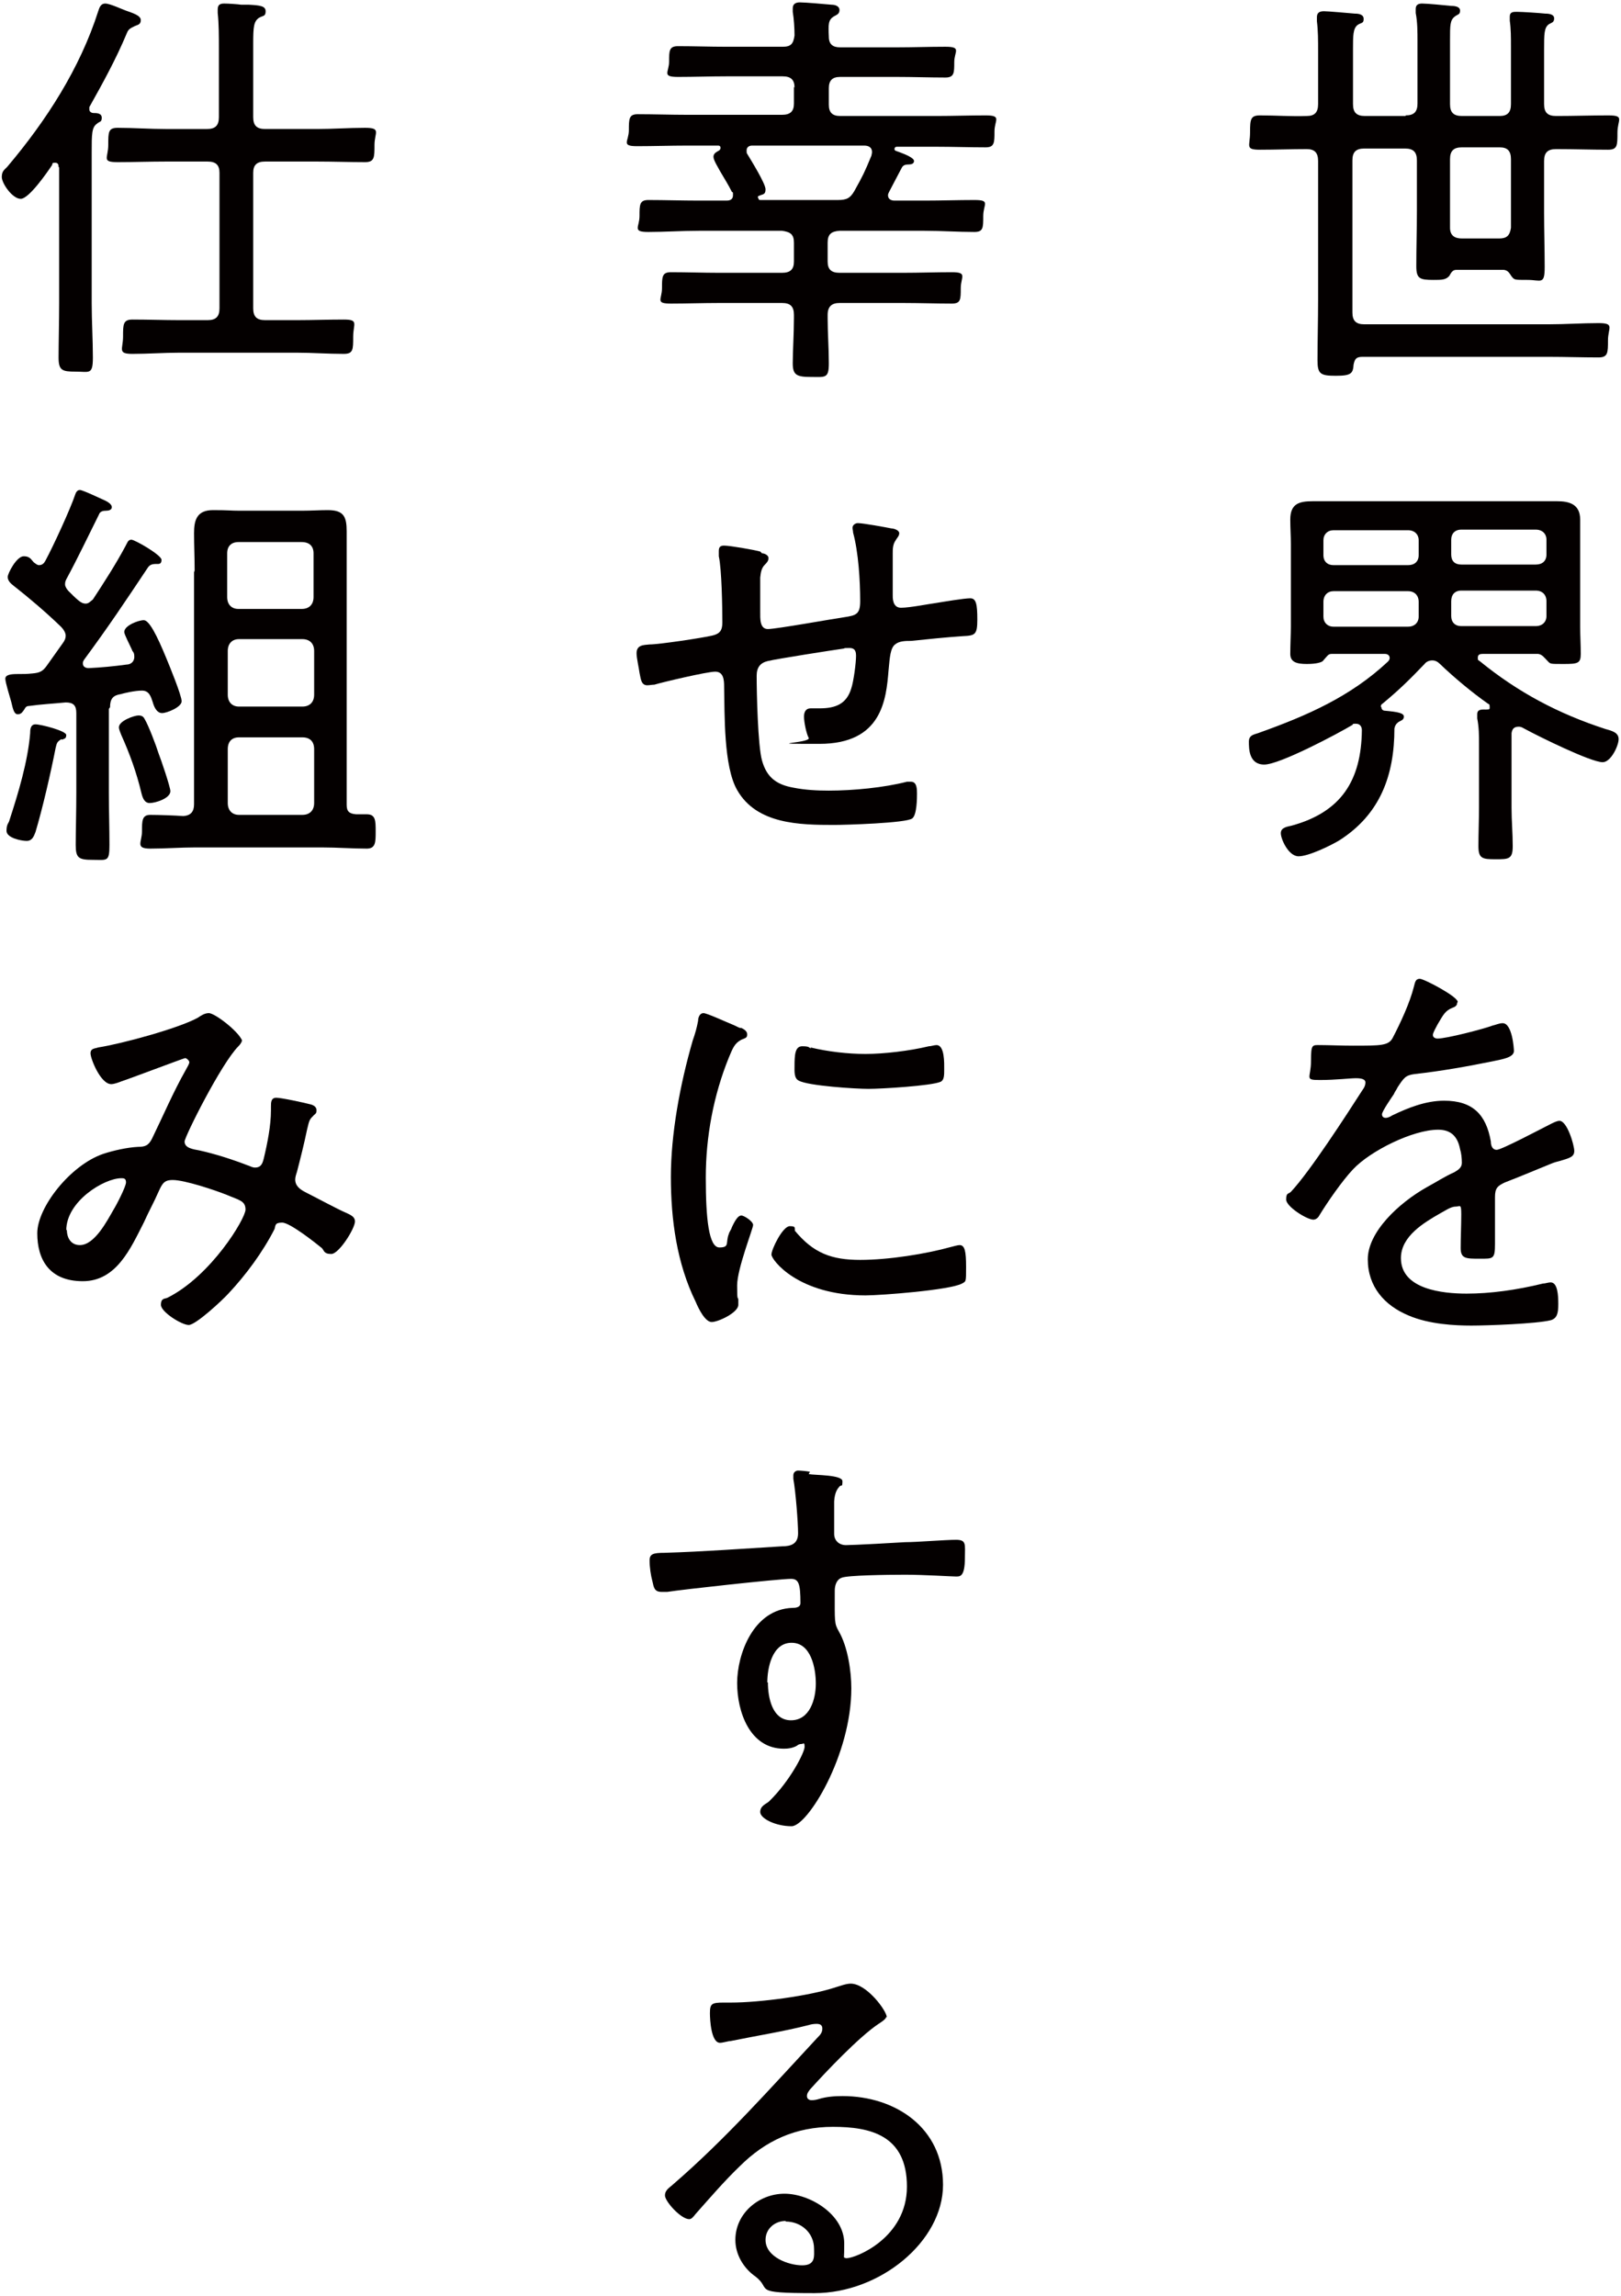
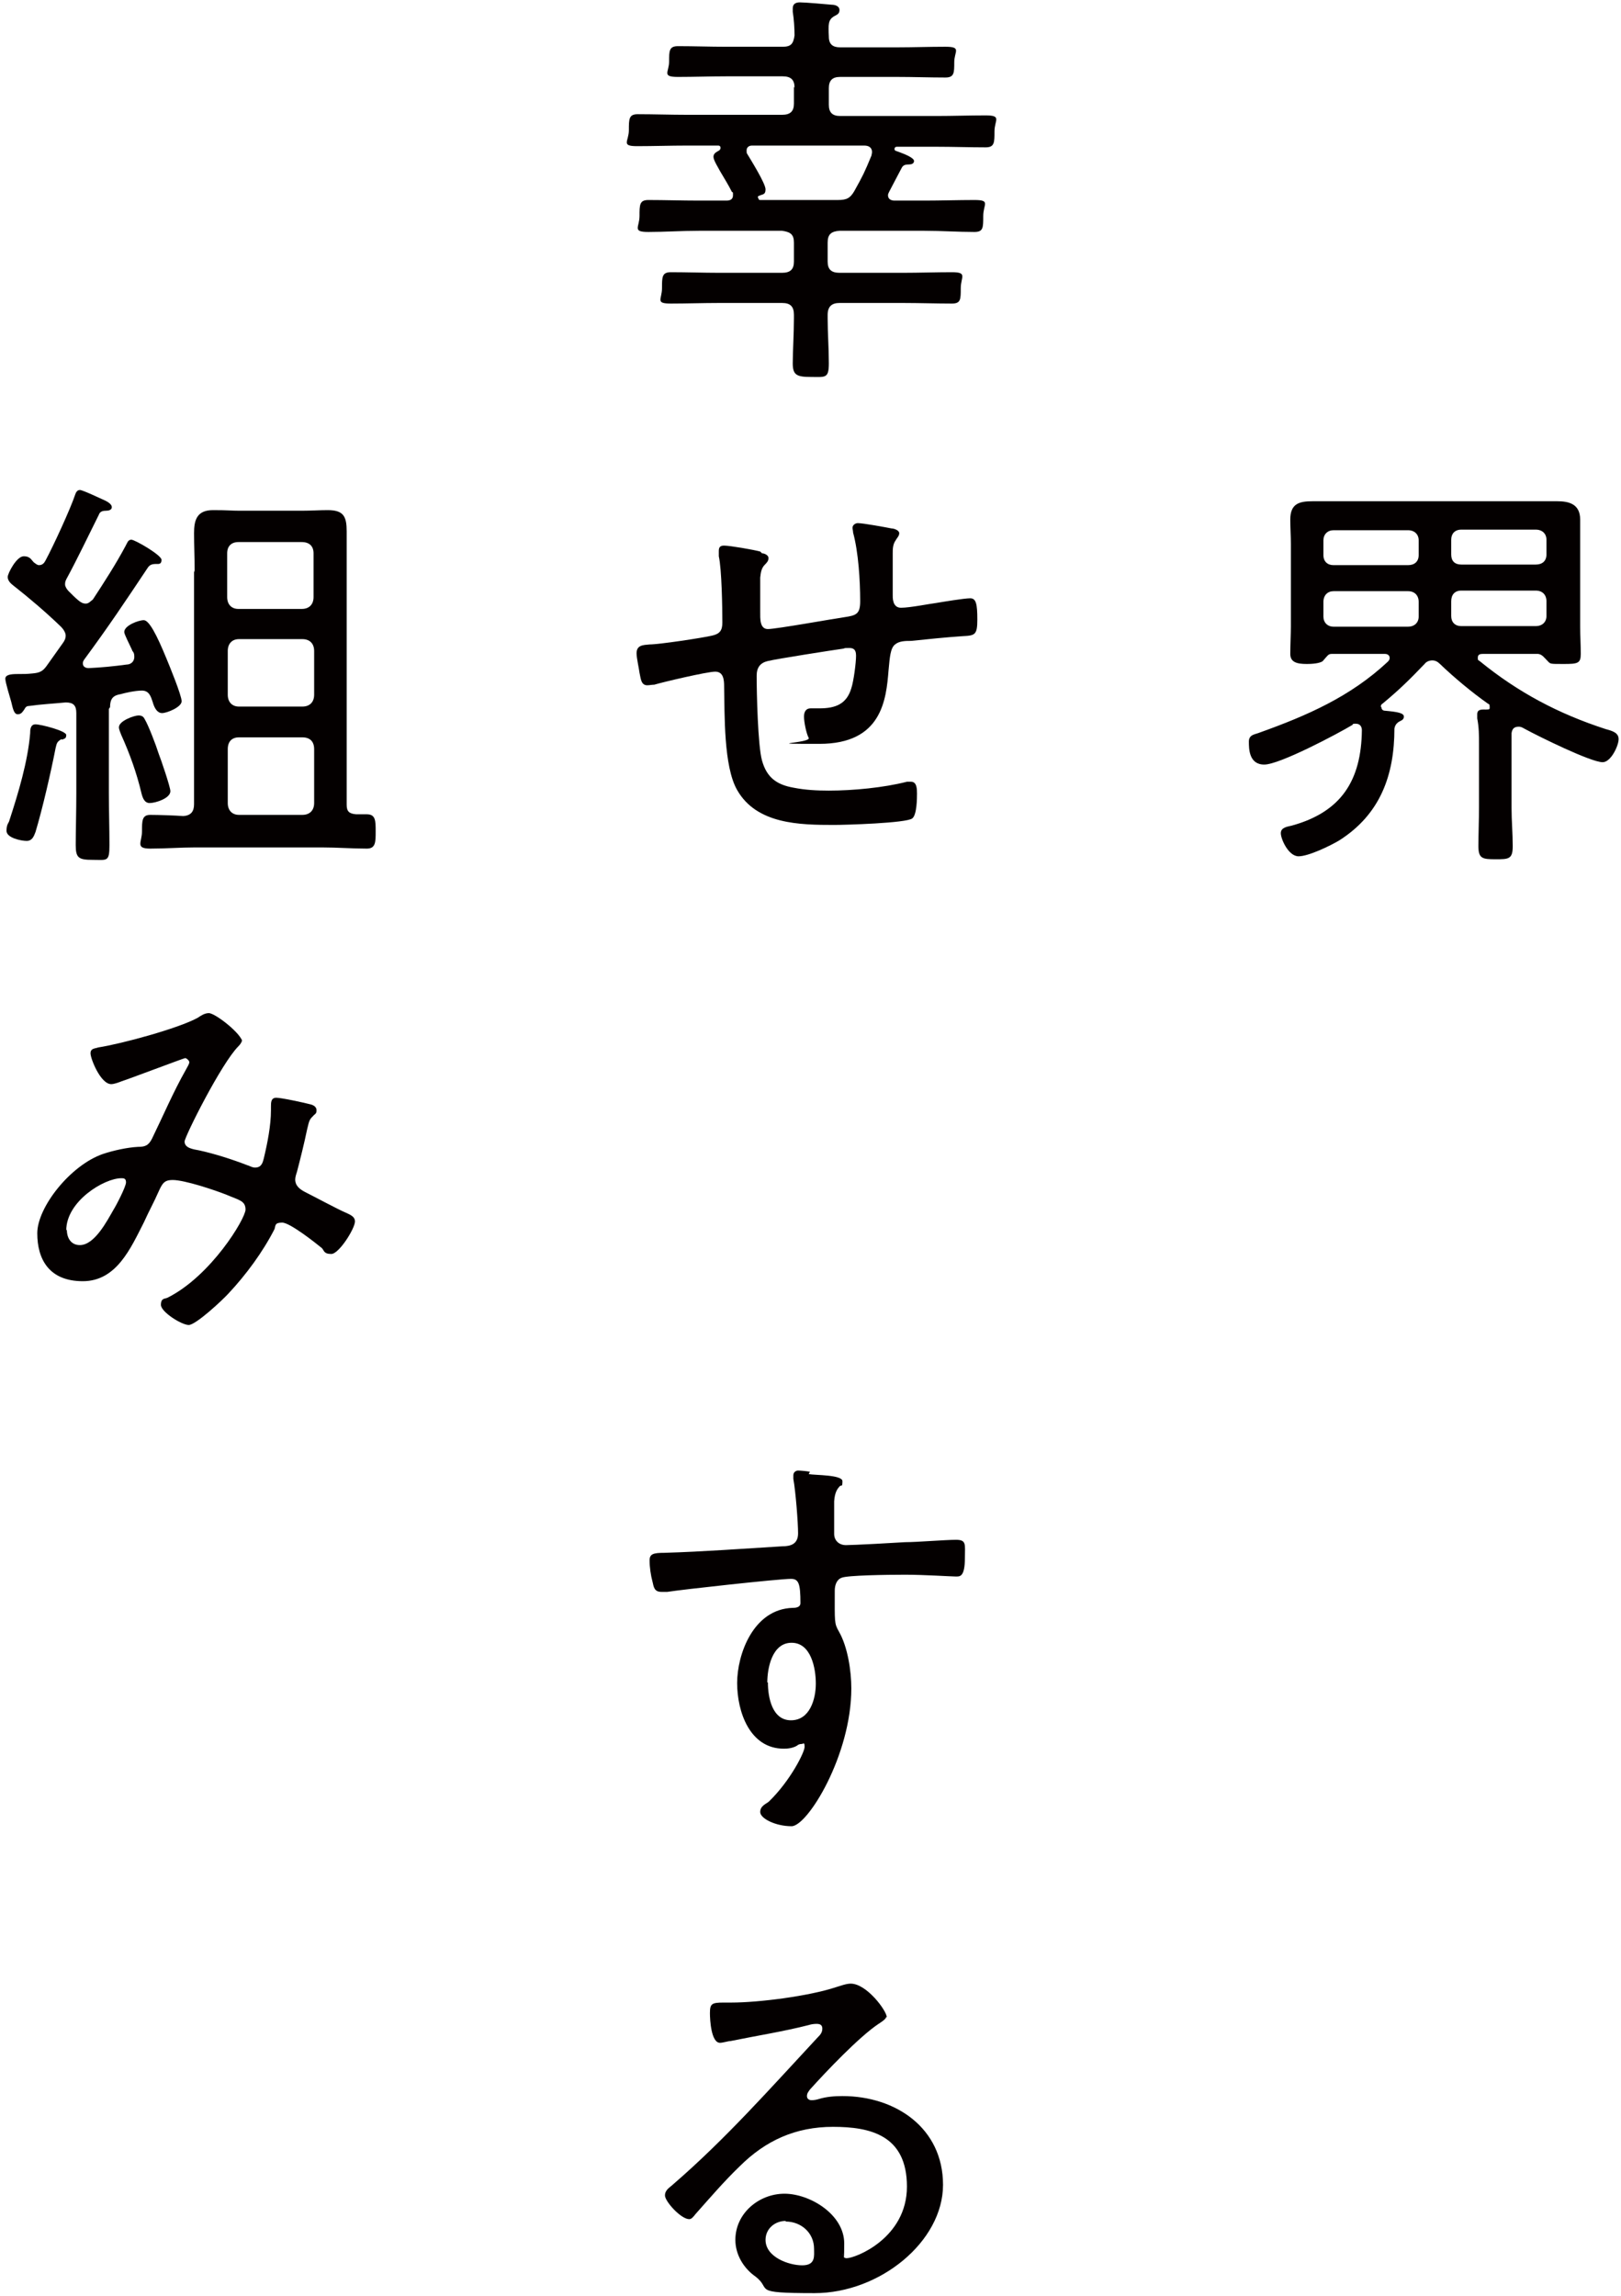
<svg xmlns="http://www.w3.org/2000/svg" id="b" version="1.1" viewBox="0 0 274 388">
  <defs>
    <style>
      .st0 {
        fill: #040000;
      }
    </style>
  </defs>
  <g id="c">
    <g>
-       <path class="st0" d="M237.6,19.5c1.4,0,2-.6,2-2V7c0-1.6,0-3.3-.3-4.8v-.7c0-.8.6-.9,1.1-.9.9,0,3.9.3,4.9.4.6,0,1.5.1,1.5.8s-.4.6-.9,1c-.8.6-.8,1.5-.8,3.9v10.9c0,1.4.6,2,2,2h6.4c1.3,0,1.9-.6,1.9-2V7.8c0-1.5,0-2.9-.2-4.3,0-.2,0-.5,0-.7,0-.8.6-.8,1.2-.8.9,0,3.9.2,4.8.3.6,0,1.5.1,1.5.8s-.4.7-.9,1c-.8.6-.8,1.6-.8,4.4v9.1c0,1.4.6,2,2,2h.2c2.9,0,5.7-.1,8.6-.1s1.6.7,1.6,2.9,0,2.9-1.6,2.9c-2.9,0-5.7-.1-8.6-.1h-.2c-1.4,0-2,.6-2,2v8.8c0,3,.1,6,.1,9.1s-.6,2.2-2.9,2.2-2.2,0-2.7-.6c-.4-.6-.6-1-1.3-1.1h-8c-.5,0-.8.2-1.2,1-.6.7-1.3.7-2.7.7-2.3,0-2.9-.2-2.9-2.3,0-3.2.1-6.2.1-9.3v-8.6c0-1.4-.6-2-2-2h-6.9c-1.4,0-2,.6-2,2v25.7c0,1.4.6,2,2,2h31.2c2.8,0,5.6-.2,8.4-.2s1.6.8,1.6,2.9,0,2.9-1.6,2.9c-2.8,0-5.6-.1-8.4-.1h-31.5c-1.1,0-1.3.4-1.5,1.3-.1,1.5-.4,1.9-3,1.9s-3.1-.3-3.1-2.6c0-3.4.1-6.8.1-10.2v-23.5c0-1.4-.6-2-1.9-2-2.6,0-5.3.1-7.9.1s-1.7-.6-1.7-2.9.1-2.9,1.7-2.9c2.6,0,5.3.2,7.9.1,1.3,0,1.9-.6,1.9-2v-9c0-1.8,0-3.4-.2-5,0-.2,0-.5,0-.7,0-.8.5-1,1.2-1s4,.3,5.2.4c.6,0,1.5.1,1.5.9s-.4.6-1,1c-.8.6-.8,1.8-.8,4.1v9.3c0,1.4.6,2,2,2h6.9,0ZM245.1,38.5c0,1.3.8,1.8,2,1.8h6.3c1.3,0,1.8-.5,2-1.8v-11.6c0-1.4-.6-2-1.9-2h-6.4c-1.4,0-2,.6-2,2v11.6Z" />
      <path class="st0" d="M233.5,119.5c0,.4.3.6.6.6,2.2.2,3.2.4,3.2,1s-.6.7-.9.9c-.4.3-.6.6-.7,1.1,0,7.9-2.4,14.5-9.3,18.9-1.5.9-5.2,2.7-6.9,2.7s-3-2.9-3-3.9,1.1-1.1,1.9-1.3c8.3-2.3,11.7-7.6,11.8-16.1,0-.6-.3-1.1-1-1.1s-.4,0-.6.2c-2.5,1.5-12.3,6.7-14.9,6.7s-2.6-2.7-2.6-3.9,1.1-1.2,1.8-1.5c8.1-2.9,15.4-6.1,21.7-12,.2-.2.3-.4.3-.6,0-.5-.4-.7-.8-.7h-9c-.6,0-.7.3-1.5,1.2-.2.2-1,.5-2.7.5s-2.8-.3-2.8-1.7.1-3.5.1-4.6v-14c0-1.3-.1-2.7-.1-4.1,0-2.7,1.5-3.1,3.8-3.1s3.9,0,5.9,0h29.6c2,0,3.9,0,5.8,0s3.9.4,3.9,3.1,0,2.8,0,4.1v14c0,1.5.1,3,.1,4.6s-.5,1.7-2.9,1.7-2.2,0-2.7-.5c-.6-.6-.9-1.1-1.6-1.2h-9.4c-.4,0-.8.1-.8.6s0,.4.3.6c6.5,5.3,13.3,8.9,21.3,11.5,1.1.3,2.2.6,2.2,1.7s-1.3,3.9-2.7,3.9c-2,0-10.9-4.4-13.1-5.6-.4-.2-.6-.4-1.1-.4-.8,0-1.1.4-1.2,1.1,0,1.3,0,2.5,0,3.7v8.9c0,2.2.2,4.3.2,6.5s-.7,2.2-2.9,2.2-2.9-.1-2.9-2.2.1-4.4.1-6.6v-10.7c0-1.4,0-2.8-.3-4.3v-.7c0-.9.8-.8,1.5-.8s.6-.1.6-.5-.1-.4-.3-.5c-2.7-1.9-5.7-4.4-8.1-6.7-.4-.4-.8-.6-1.3-.6s-1,.2-1.3.6c-2.5,2.6-4.2,4.3-7.1,6.7-.2.1-.3.3-.3.5h0ZM239.8,91.3c0-1-.7-1.7-1.8-1.7h-12.6c-1,0-1.7.7-1.7,1.7v2.5c0,1.1.7,1.7,1.7,1.7h12.6c1.1,0,1.8-.6,1.8-1.7v-2.5ZM239.8,101.7c0-1.1-.7-1.8-1.8-1.8h-12.6c-1,0-1.7.7-1.7,1.8v2.5c0,1,.7,1.7,1.7,1.7h12.6c1.1,0,1.8-.7,1.8-1.7v-2.5ZM259.6,95.4c1.1,0,1.8-.6,1.8-1.7v-2.5c0-1-.7-1.7-1.8-1.7h-12.6c-1.1,0-1.7.7-1.7,1.7v2.5c0,1.1.6,1.7,1.7,1.7h12.6ZM245.3,104.1c0,1,.6,1.7,1.7,1.7h12.6c1.1,0,1.8-.7,1.8-1.7v-2.5c0-1.1-.7-1.8-1.8-1.8h-12.6c-1.1,0-1.7.7-1.7,1.8v2.5h0Z" />
-       <path class="st0" d="M246.3,169.5c0,.5-.5.7-.8.8-1.2.5-1.5,1.1-2.5,2.8-.2.4-.8,1.4-.8,1.8s.4.6.8.6c1.5,0,7.7-1.6,9.3-2.2.5-.1,1.1-.4,1.7-.4,1.6,0,1.9,4.2,1.9,4.7,0,1.1-2,1.4-3.4,1.7-4.4.9-8.9,1.7-13.4,2.2-1.5.2-1.8.6-2.9,2.3-.1.3-.4.6-.6,1.1-.4.6-2,2.9-2,3.4s.4.6.6.6c.4,0,.8-.2,1.1-.4,2.7-1.3,5.7-2.5,8.8-2.5,4.8,0,7.1,2.3,7.9,6.9,0,.6.2,1.4,1,1.4s7.6-3.6,8.8-4.2c.4-.2,1.3-.7,1.8-.7,1.3,0,2.5,4.1,2.5,5.1s-.8,1.2-2.5,1.7c-.4.1-.8.2-1.3.4-2.7,1.1-5.3,2.2-7.9,3.2-1.3.6-1.7,1-1.7,2.5,0,2.6,0,5.3,0,7.9s-.3,2.5-2.6,2.5-3.2,0-3.2-1.8.1-3.8.1-5.7-.2-1.3-1-1.3-1.9.8-2.5,1.1c-2.8,1.6-6.7,3.9-6.7,7.6,0,5.3,7.1,6,11.1,6s8.4-.6,12.9-1.7c.4,0,.9-.2,1.3-.2,1.2,0,1.3,2.2,1.3,3.7s-.2,2.4-1.3,2.7c-2.4.6-10.7.9-13.4.9s-7.1-.2-10.6-1.7c-4.1-1.7-6.9-4.9-6.9-9.5s5.2-9.5,10-12.2c1.5-.8,3-1.8,4.6-2.5.7-.4,1.3-.8,1.3-1.6s-.1-1.7-.3-2.3c-.4-2.1-1.5-3.3-3.7-3.3-4.3,0-11.5,3.6-14.4,6.7-1.8,1.9-4.3,5.5-5.7,7.8-.2.4-.6.7-1,.7-1.1,0-4.6-2.2-4.6-3.4s.4-.9.8-1.3c3.2-3.4,9.4-13,12.1-17.2.3-.4.5-.8.5-1.3s-.6-.7-1.6-.7-3.4.3-6.1.3-1.5-.3-1.5-3.2.2-2.7,1.6-2.7,3.4.1,5.5.1c4.7,0,6,0,6.7-1.3,1.3-2.5,2.9-5.9,3.6-8.7.2-.8.3-1.3,1-1.3s6.4,3,6.4,3.9h0Z" />
      <path class="st0" d="M134.3,14.8c0-1.3-.6-1.9-2-1.9h-9.6c-2.7,0-5.3.1-8.1.1s-1.5-.8-1.5-2.6,0-2.6,1.5-2.6c2.7,0,5.4.1,8.1.1h9.6c1.4,0,1.8-.5,2-1.9,0-1.2-.1-2.8-.3-4,0-.2,0-.4,0-.6,0-.8.6-1,1.2-1,.9,0,4.3.3,5.4.4.5,0,1.3.2,1.3.9s-.5.8-1,1.1c-.9.6-.9,1.3-.8,3.4,0,1.3.7,1.8,1.9,1.8h9.7c2.7,0,5.3-.1,8.1-.1s1.5.8,1.5,2.6,0,2.6-1.5,2.6c-2.7,0-5.4-.1-8.1-.1h-9.7c-1.3,0-1.9.6-1.9,1.9v2.8c0,1.3.6,1.9,1.9,1.9h16.3c2.8,0,5.5-.1,8.3-.1s1.5.8,1.5,2.7,0,2.7-1.5,2.7c-2.8,0-5.5-.1-8.3-.1h-6.7c-.2,0-.4.1-.4.4s.3.3.8.5c1.1.4,2.5,1,2.5,1.5s-.5.6-1,.6c-.6,0-.9.2-1.1.6-.8,1.5-1.2,2.3-2.1,4-.1.2-.2.4-.2.6,0,.7.6.9,1.1.9h5.1c2.8,0,5.6-.1,8.4-.1s1.5.7,1.5,2.7,0,2.7-1.5,2.7c-2.8,0-5.6-.2-8.4-.2h-14.4c-1.4.1-2,.6-2,2v3.2c0,1.3.6,1.9,2,1.9h10.8c2.7,0,5.5-.1,8.2-.1s1.5.8,1.5,2.7,0,2.6-1.5,2.6c-2.7,0-5.5-.1-8.2-.1h-10.8c-1.3,0-2,.6-2,2v.6c0,2.5.2,5,.2,7.6s-.6,2.3-3,2.3-3.1-.3-3.1-2.3.2-5,.2-7.6v-.6c0-1.4-.6-2-2-2h-10.7c-2.7,0-5.4.1-8.1.1s-1.5-.7-1.5-2.6,0-2.7,1.5-2.7c2.7,0,5.5.1,8.1.1h10.7c1.4,0,2-.6,2-1.9v-3.2c0-1.4-.6-1.8-2-2h-14.1c-2.9,0-5.7.2-8.5.2s-1.5-.8-1.5-2.7,0-2.7,1.5-2.7c2.8,0,5.6.1,8.5.1h4.7c.6,0,1.1-.2,1.1-.9s0-.4-.2-.6c-.6-1.2-1.3-2.3-2-3.5-.3-.6-1.1-1.8-1.1-2.4s.5-.8,1-1.1c0,0,.2-.2.2-.4,0-.2-.1-.4-.4-.4h-5.3c-2.8,0-5.6.1-8.4.1s-1.4-.8-1.4-2.7,0-2.7,1.5-2.7c2.8,0,5.5.1,8.3.1h16.1c1.4,0,2-.6,2-1.9v-2.8h0ZM128.2,33.5c0,.2.1.3.3.3h13.1c1.5,0,2.1-.3,2.8-1.5,1.5-2.7,1.7-3.1,2.9-6,0-.1.1-.4.1-.6,0-.8-.6-1.1-1.3-1.1h-19c-.5,0-.9.3-.9.8s0,.4.1.6c.6,1,3.1,5,3.1,6s-.6.8-1.1,1.1c-.2,0-.2.2-.2.3h0Z" />
      <path class="st0" d="M128.8,93.5c.4,0,1.1.3,1.1.8s-.3.8-.6,1.1c-.6.6-.7,1.3-.8,2.2,0,.8,0,1.8,0,2.9v2.9c0,1.1-.1,2.9,1.3,2.9s11.4-1.8,12.9-2c2-.3,2.7-.5,2.7-2.7,0-3.5-.3-8.3-1.2-11.6,0-.3-.1-.6-.1-.8,0-.5.5-.8.9-.8.9,0,4.7.7,5.7.9.4,0,1.3.3,1.3.8s-.4.8-.6,1.2c-.5.7-.5,1.5-.5,2.2,0,2,0,4,0,6v1c0,.4-.1,2.2,1.4,2.2s5-.7,5.9-.8c1.2-.2,4.8-.8,5.8-.8s1.2,1,1.2,3.6-.4,2.7-2.5,2.8c-2.9.2-5.8.5-8.7.8-.9,0-2,0-2.7.6-.8.6-.9,2.2-1.1,4.3-.4,5-1.1,12.5-11.7,12.5s-1.4-.1-1.8-1c-.4-.7-.8-2.7-.8-3.6s.4-1.4,1.1-1.4,1,0,1.5,0c2.7,0,4.6-.7,5.4-3.4.4-1.2.8-4.3.8-5.5s-.6-1.3-1.2-1.3-.7,0-.9.1c-2.1.3-11.1,1.7-12.8,2.1-1.3.3-1.9,1.1-1.9,2.5,0,2.9.2,11.8.9,14.3.8,2.9,2.5,4.1,5.3,4.6,2,.4,4,.5,6,.5,4.1,0,9.3-.5,13.2-1.5.2,0,.5,0,.7,0,1,0,1,1.3,1,2s0,3.6-.8,4.2c-1,.8-11.4,1.1-13.2,1.1-5.8,0-13.1-.1-16.4-5.9-2.3-4-2.1-12.8-2.2-17.5,0-1.1-.1-2.5-1.5-2.5s-9,1.8-10.3,2.2c-.4,0-.8.1-1.2.1-1.1,0-1.1-1.3-1.3-2.1-.1-.8-.5-2.5-.5-3.3,0-1.4,1.1-1.4,2.2-1.5,1.6,0,8.9-1.1,10.6-1.5,1.3-.3,1.7-.9,1.7-2.2,0-2.5-.1-9-.6-11.2,0-.3,0-.6,0-.9,0-.7.3-.9.9-.9,1,0,5,.7,6.1,1h0Z" />
-       <path class="st0" d="M125.3,173.7c.4.2,1,.5,1,1.1s-.3.6-1,.9c-1.1.6-1.4,1.3-2.1,3-2.6,6.4-3.9,13.4-3.9,20.3s.5,11.8,2.3,11.8,1-.8,1.6-2.3c.1-.4.4-.7.5-1.1.6-1.3,1.1-2,1.6-2s2,1,2,1.6-2.7,7.4-2.7,10.2.1,1.8.2,2.4c0,.3,0,.7,0,.9,0,1.3-3.4,2.9-4.5,2.9s-2.2-2.2-2.7-3.4c-3.2-6.5-4.2-13.9-4.2-21.1s1.5-15.5,3.7-23.1c.4-1.1.7-2.2.9-3.3,0-.6.3-1.3.9-1.3s3.6,1.4,5.3,2.1c.4.2.8.4.9.4h0ZM134.3,207.9c3.2,3.9,6.3,5,11.1,5s11.1-1,15.4-2.2c.4-.1,1.1-.3,1.4-.3.9,0,1.1,1.1,1.1,3.7s0,2.4-.7,2.8c-2,1.1-13.7,2-16.3,2-11.4,0-15.9-6-15.9-6.9s1.9-4.8,3.1-4.8.7.4.9.7h0ZM137,177c2.9.7,6.3,1.1,9.3,1.1s7.4-.5,10.7-1.3c.4,0,.9-.2,1.3-.2,1.4,0,1.3,3.1,1.3,4.1s0,1.8-.6,2.1c-1.6.7-10.1,1.2-12.2,1.2s-10.2-.5-11.8-1.4c-.8-.4-.7-1.6-.7-2.4,0-2,.1-3.4,1.3-3.4s1.1.2,1.5.4h0Z" />
      <path class="st0" d="M136.7,249.1c1.1.2,5.7.1,5.7,1.2s-.2.6-.4.8c-.4.4-.9,1-1,2.6,0,1.5,0,3.5,0,5v.5c0,1.1.8,1.9,2,1.9s8.6-.4,10-.5c2,0,6.8-.4,8.6-.4s1.5.8,1.5,3c0,3.4-.9,3.2-1.6,3.2s-5.3-.3-8.5-.3-9.7.1-10.7.5c-.9.3-1.2,1.3-1.2,2.2,0,5.3-.1,5.5.7,6.9,1.5,2.6,2.1,6.7,2.1,9.6,0,11.3-7.4,23.3-10.1,23.3s-5.3-1.3-5.3-2.4,1.1-1.4,1.5-1.8c3.6-3.5,6-8.3,6-9.2s-.2-.5-.5-.5-.6.1-.8.3c-.7.4-1.5.5-2.2.5-5.8,0-7.9-6.3-7.9-11.1s2.7-12.5,9.4-12.7c.3,0,1.3,0,1.3-.8,0-3.3-.3-4.1-1.6-4.1-2,0-18.4,1.8-20.9,2.2-.3,0-.7,0-1,0-1.2,0-1.3-.8-1.5-1.7-.3-1.1-.5-2.5-.5-3.6s.6-1.3,2.5-1.3c6.7-.2,13.2-.7,19.9-1.1,1.5,0,2.7-.4,2.7-2.2s-.4-7-.8-9.2c0-.2,0-.4,0-.6,0-.5.4-.8.8-.8s1.5.1,2,.2h0ZM129.8,284.3c0,2.5.7,6.4,3.9,6.4s4.2-3.6,4.2-6.2-.8-6.9-4.1-6.9-4.1,4.3-4.1,6.7h0Z" />
      <path class="st0" d="M149.8,340.8c0,.4-1,1-1.3,1.2-3.3,2.2-8.9,8.1-11.6,11.1-.2.3-.5.6-.5,1.1s.4.7.8.7.9-.1,1.2-.2c1.3-.4,2.7-.5,4-.5,9,0,17,5.4,17,15s-10.7,18.3-21.7,18.3-7.1-.6-10-2.8c-2-1.4-3.4-3.7-3.4-6.2,0-4.5,4-7.8,8.3-7.8s10.1,3.5,10.1,8.4-.3,1.5-.3,1.8c0,.4.3.7.7.7,1.5,0,10.2-3.4,10.2-12.1s-6.2-10.1-12.5-10.1-11.4,2.3-15.8,6.7c-2.6,2.5-5,5.3-7.4,8-.4.5-.7.9-1.1.9-1.4,0-4.1-3-4.1-4s.9-1.4,1.4-1.9c8.8-7.6,16.5-16.3,24.4-24.8.4-.4.8-.8.8-1.5s-.5-.8-1-.8-1,.1-1.3.2c-4.3,1.1-8.8,1.8-13.2,2.7-.4,0-1.3.3-1.8.3-1.5,0-1.7-3.9-1.7-5,0-1.6.3-1.8,2.3-1.8h1.3c4.7,0,13.2-1.1,17.7-2.6.7-.2,1.7-.6,2.5-.6,2.7,0,6.1,4.6,6.1,5.7h0ZM132.8,375.3c-1.8,0-3.4,1.3-3.4,3.2,0,2.9,3.9,4.3,6.2,4.3s2-1.6,2-2.8c0-2.7-2.2-4.6-4.8-4.6h0Z" />
-       <path class="st0" d="M9.9,28.2c0-.4-.1-.7-.6-.7s-.4.1-.5.4c-.8,1.2-3.9,5.7-5.3,5.7s-3.2-2.6-3.2-3.7.6-1.3,1-1.8C7.8,20.4,13.5,11.6,16.6,1.9c.2-.6.4-1.3,1.2-1.3s2.9,1,3.5,1.2c1.1.4,2.5.8,2.5,1.6s-.6.8-1,1c-.8.4-1.1.5-1.4,1.3-1.8,4.3-4,8.3-6.3,12.4,0,0,0,.2,0,.4,0,.4.4.6.7.6.5,0,1.4,0,1.4.8s-.4.6-.8,1c-.9.6-.9,1.8-.9,4.8v25.5c0,3.1.2,6.2.2,9.2s-.6,2.4-2.9,2.4-2.9-.2-2.9-2.4.1-6.1.1-9.2v-22.9h0ZM28,27.3c-2.7,0-5.3.1-8.1.1s-1.6-.7-1.6-2.9,0-2.9,1.6-2.9c2.7,0,5.4.2,8.1.2h7c1.4,0,2-.6,2-2v-11.6c0-2,0-4.2-.2-6,0-.2,0-.4,0-.6,0-.8.4-1,1.1-1s2.2.1,2.9.2c.5,0,.9,0,1.3,0,1.8.1,2.8.2,2.8,1.1s-.4.7-1.1,1.1c-.9.6-1,1.5-1,4.3v12.5c0,1.4.6,2,2,2h8.8c2.7,0,5.3-.2,8.1-.2s1.6.8,1.6,2.9,0,2.9-1.6,2.9c-2.7,0-5.4-.1-8.1-.1h-8.8c-1.4,0-2,.6-2,1.9v22.9c0,1.4.6,2,2,2h5.4c2.6,0,5.3-.1,7.9-.1s1.6.7,1.6,2.9,0,2.9-1.6,2.9c-2.7,0-5.3-.2-7.9-.2h-19.9c-2.6,0-5.3.2-7.9.2s-1.6-.8-1.6-2.9,0-2.9,1.6-2.9c2.7,0,5.3.1,7.9.1h4.8c1.4,0,2-.6,2-2v-22.9c0-1.3-.6-1.9-2-1.9h-7Z" />
      <path class="st0" d="M10.4,124.9c-.7.4-.8.6-1,1.5-.8,4.1-2.2,10.2-3.4,14.2-.3.8-.6,1.5-1.5,1.5s-3.4-.5-3.4-1.7.4-1.3.5-1.8c1.5-4.6,3.1-9.9,3.5-14.7,0-.5,0-1.5.9-1.5s5.2,1.1,5.2,1.8-.4.6-.7.8h0ZM18.4,119.8v14.2c0,2.9.1,5.9.1,8.8s-.4,2.5-2.8,2.5-2.9-.3-2.9-2.5.1-5.9.1-8.8v-13.5c0-1.3-.5-1.8-1.8-1.8-2,.2-4.1.3-6.2.6-.4,0-.6.2-.8.6-.3.4-.5.8-1.1.8s-.8-.8-1.1-2.1c-.2-.7-1-3.3-1-3.9s.7-.8,2-.8,1.6,0,2.6-.1c1.1-.1,1.7-.3,2.4-1.3.9-1.3,1.8-2.5,2.7-3.8.3-.4.5-.8.5-1.3s-.4-1.1-.8-1.5c-2.6-2.5-5.3-4.8-8.1-7-.4-.3-.9-.8-.9-1.4s1.5-3.5,2.7-3.5,1.3.7,1.8,1.1c.3.2.5.4.8.4.6,0,.9-.4,1.1-.8,1.3-2.4,4.2-8.7,5-11.1.1-.3.3-.8.8-.8s3.6,1.5,4.3,1.8c.4.2,1.1.6,1.1,1.1s-.6.6-.9.6c-.6,0-1.1.1-1.3.7-1.8,3.6-3.6,7.4-5.5,10.9-.2.4-.2.6-.2.9s.3.8.6,1.1c.6.6,1.1,1.1,1.7,1.6.4.3.7.5,1.2.5s.8-.4,1.2-.7c1.9-2.9,3.9-6,5.5-9,.3-.5.4-1.1,1-1.1s5.1,2.6,5.1,3.4-.5.7-.9.7c-.8,0-1.1.2-1.4.6-4,6-6.6,9.9-10.8,15.6-.1.2-.2.3-.2.6,0,.6.5.8,1,.8,2.1-.1,4.2-.3,6.4-.6.6,0,1.3-.4,1.3-1.3s-.3-.8-.4-1.2c-.4-.9-1.3-2.6-1.3-3,0-1.1,2.4-2,3.3-2s2.2,2.5,3.8,6.4c.5,1.2,2.6,6.3,2.6,7.3s-2.5,2-3.3,2-1.3-.8-1.6-1.9c-.3-.9-.6-1.9-1.8-1.9s-2.9.4-3.6.6c-1.3.2-1.8.8-1.8,2.2h0ZM25.3,135.7c-.9,0-1.2-.9-1.4-1.7-.8-3.4-2-6.7-3.4-9.8-.1-.3-.4-.9-.4-1.3,0-1.1,2.6-2,3.3-2s.9.3,1.1.7c.6,1,1.9,4.4,2.3,5.7.4,1,2,5.7,2,6.4,0,1.2-2.5,2-3.5,2ZM32.9,96.4c0-2.1-.1-4.2-.1-6.3s.4-3.9,3.2-3.9,2.9.1,4.4.1h10.7c1.5,0,2.9-.1,4.3-.1,2.7,0,3.2,1.1,3.2,3.6s0,4.5,0,6.7v39.5c0,1.1.4,1.5,1.6,1.6.6,0,1.2,0,1.8,0,1.5,0,1.5,1.1,1.5,2.9s0,2.9-1.5,2.9c-2.5,0-5-.2-7.6-.2h-21.4c-2.5,0-5,.2-7.6.2s-1.4-1.1-1.4-2.9,0-2.8,1.4-2.8,4.3.1,5.6.2c1.3-.1,1.8-.8,1.8-2v-39.2h0ZM53,93.5c0-1.2-.7-1.9-2-1.9h-10.7c-1.2,0-1.9.7-1.9,1.9v7.4c0,1.2.7,2,1.9,2h10.7c1.3,0,2-.8,2-2v-7.4ZM38.5,117.4c0,1.2.7,2,1.9,2h10.7c1.3,0,2-.8,2-2v-7.4c0-1.2-.7-2-2-2h-10.7c-1.2,0-1.9.8-1.9,2v7.4ZM38.5,135.7c0,1.2.7,2,1.9,2h10.7c1.3,0,2-.8,2-2v-9.1c0-1.3-.7-2-2-2h-10.7c-1.2,0-1.9.7-1.9,2v9.1Z" />
      <path class="st0" d="M40.9,175.7c0,.4-.3.8-.6,1.1-2.9,2.9-9.1,15.3-9.1,16.1,0,1.1,1.4,1.3,2.5,1.5,2.7.6,5.5,1.5,8.1,2.5.4.1.8.4,1.3.4,1.1,0,1.3-.8,1.5-1.6.6-2.5,1.2-5.5,1.2-8.1v-.6c0-.7,0-1.5.9-1.5s5,.9,5.7,1.1c.5.1,1.1.4,1.1,1s-.2.6-.4.8c-.8.8-.8.8-1.2,2.5-.5,2.4-1.1,4.8-1.7,7.1-.1.3-.3.9-.3,1.3,0,1.1.8,1.7,1.8,2.2,1.4.7,5.5,2.9,6.7,3.4.6.3,1.6.6,1.6,1.5,0,1.2-2.7,5.5-4,5.5s-1.2-.6-1.6-1c-1.1-.9-5.4-4.3-6.7-4.3s-1.1.5-1.3,1.1c-2,3.9-4.8,7.7-7.8,10.9-1,1.1-5.5,5.3-6.7,5.3s-4.7-2.2-4.7-3.4.7-1,1.1-1.2c7.4-3.7,13.2-13.4,13.2-14.9s-1.1-1.6-3.2-2.5c-2-.8-7.1-2.5-9.1-2.5s-1.8,1-3.6,4.5c-.4.8-.8,1.6-1.3,2.7-2.2,4.3-4.6,9.9-10.3,9.9s-7.7-3.7-7.7-8.1,5.6-11.5,11.1-13.4c1.8-.6,4.1-1.1,5.9-1.2,1.2,0,1.8-.2,2.4-1.4,1.9-3.9,3.6-7.9,5.7-11.6.2-.4.6-1,.6-1.3s-.5-.7-.7-.7-9.7,3.6-10.7,3.9c-.5.2-1.3.5-1.8.5-1.8,0-3.5-4.3-3.5-5.2s.8-.8,1.3-1c3.9-.6,13.5-3.2,16.8-5,.6-.4,1.2-.8,1.9-.8,1.1,0,5.7,3.6,5.7,5h0ZM11.3,207.8c0,1.4.7,2.6,2.2,2.6,2.5,0,4.6-4.1,5.7-6,.5-.8,2.1-3.9,2.1-4.6s-.4-.7-.8-.7c-2.9,0-9.3,3.9-9.3,8.8h0Z" />
    </g>
  </g>
</svg>